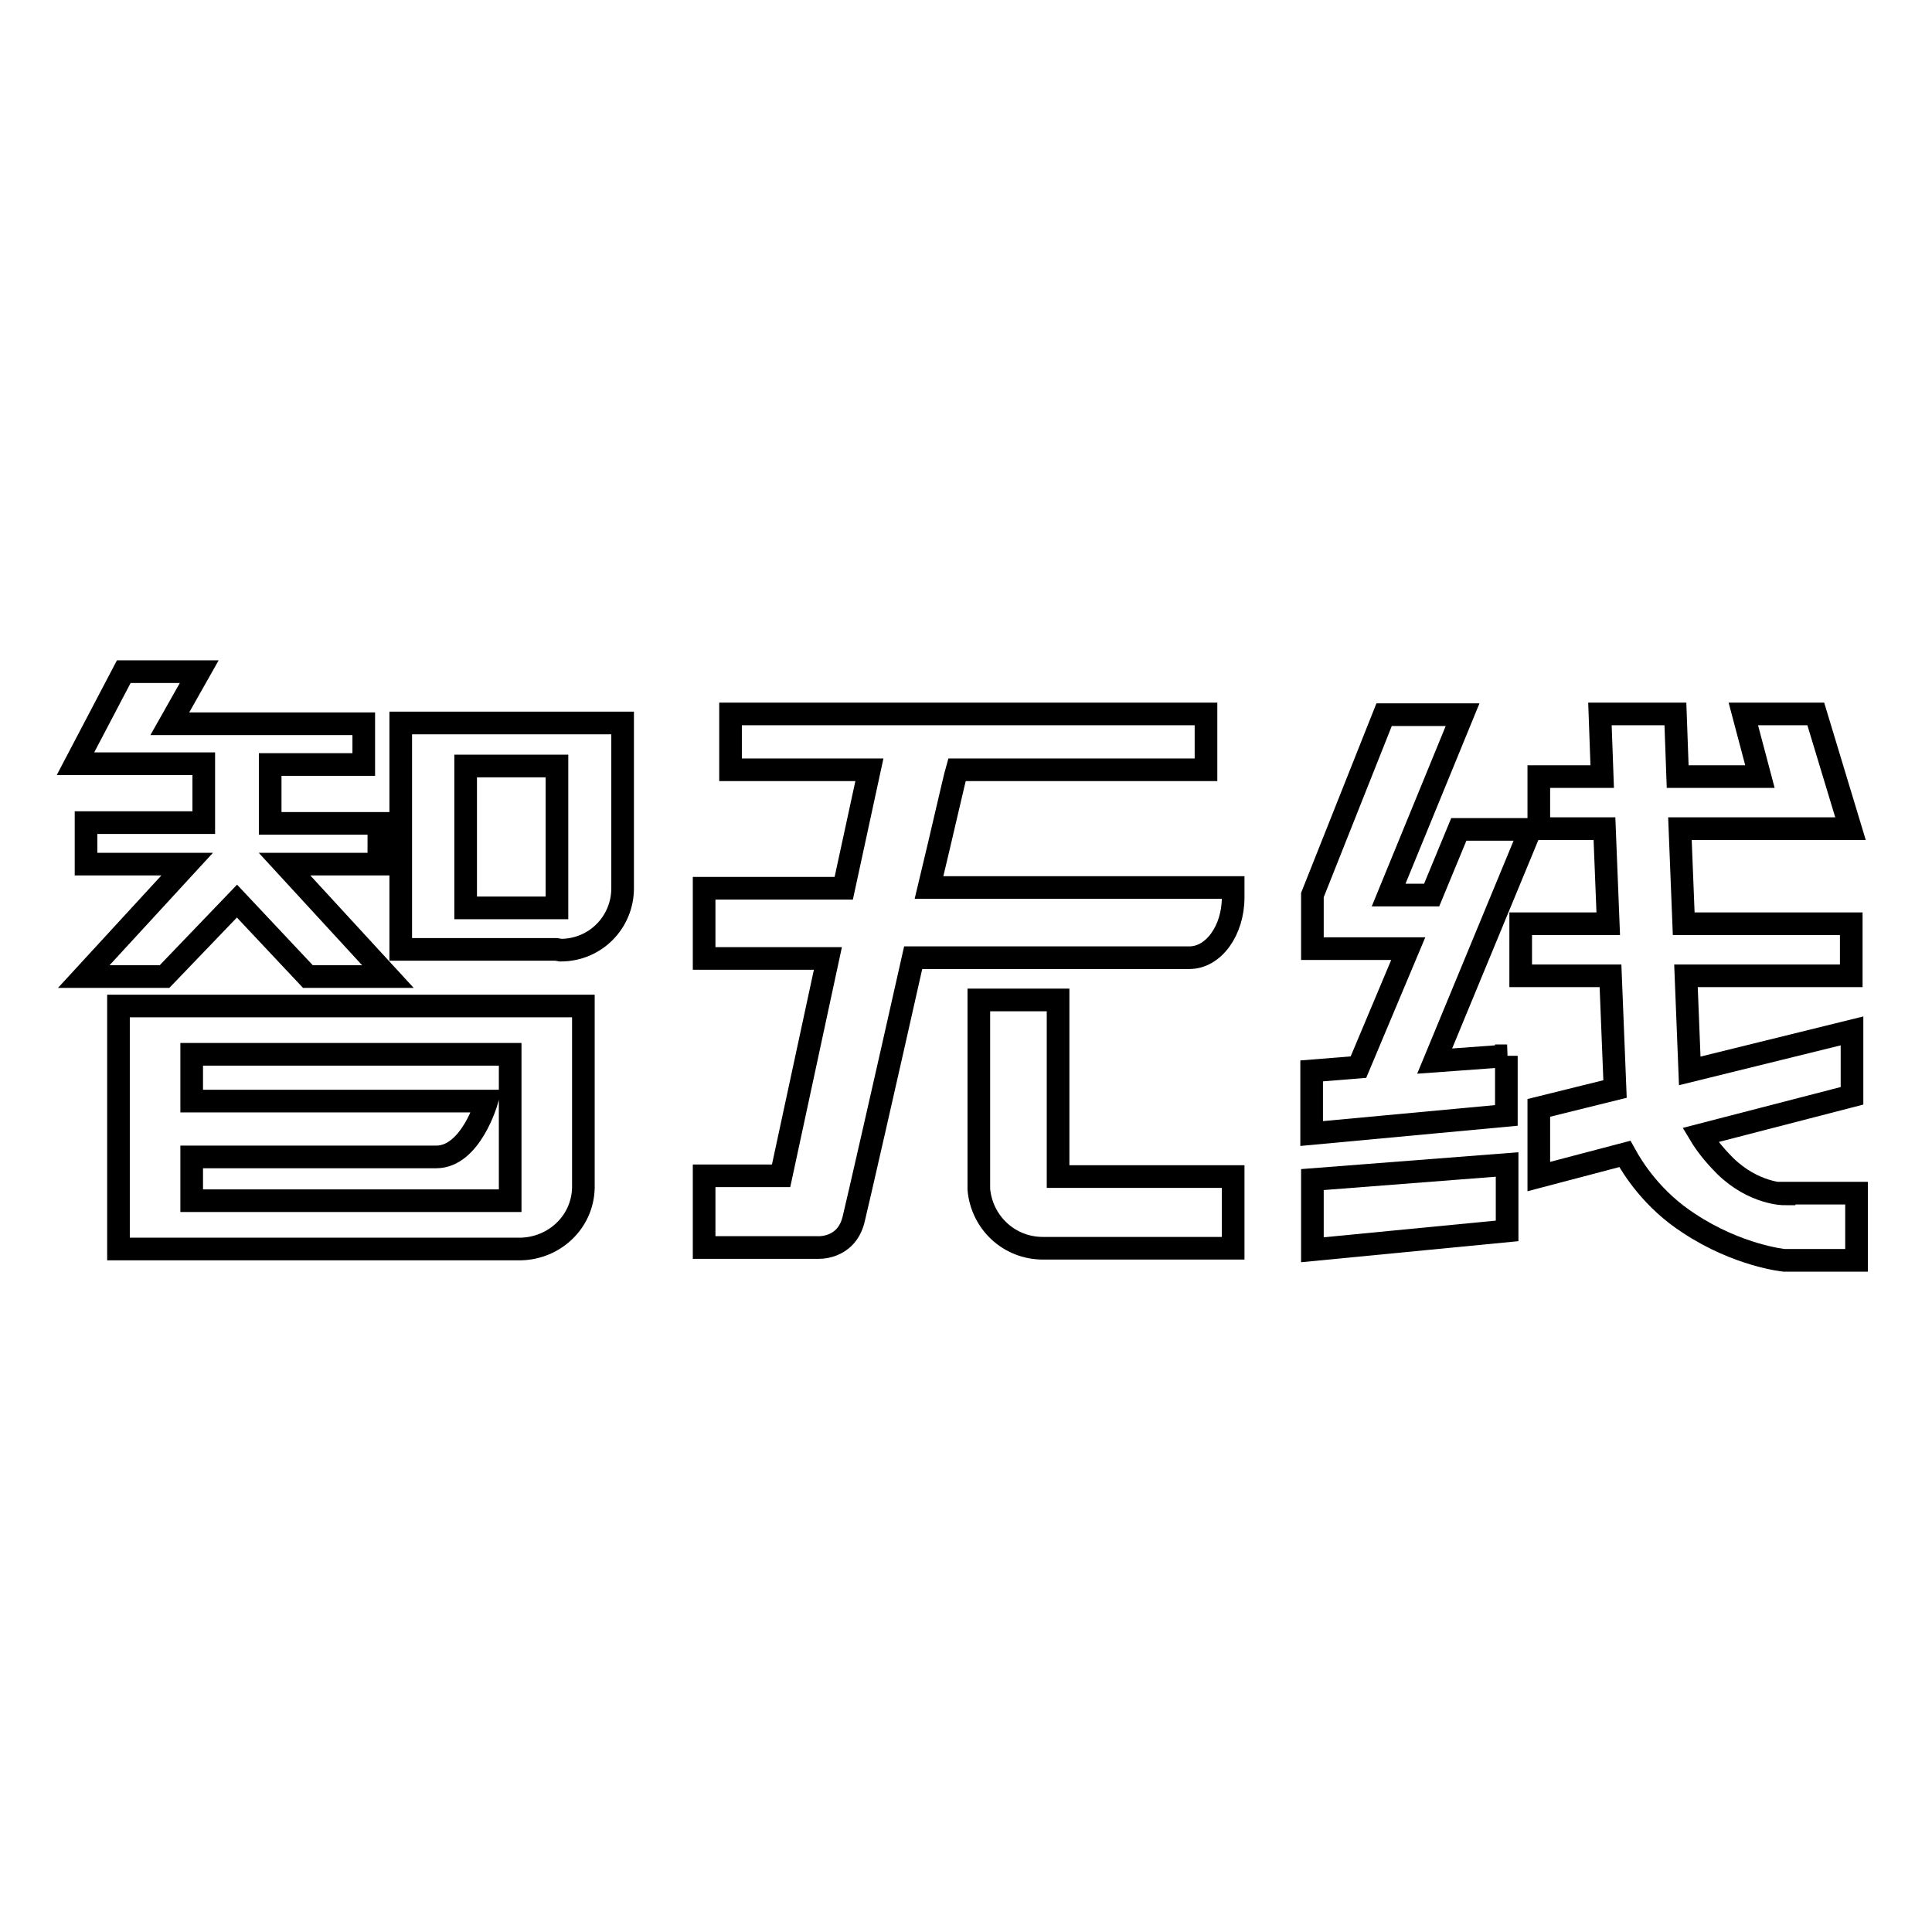
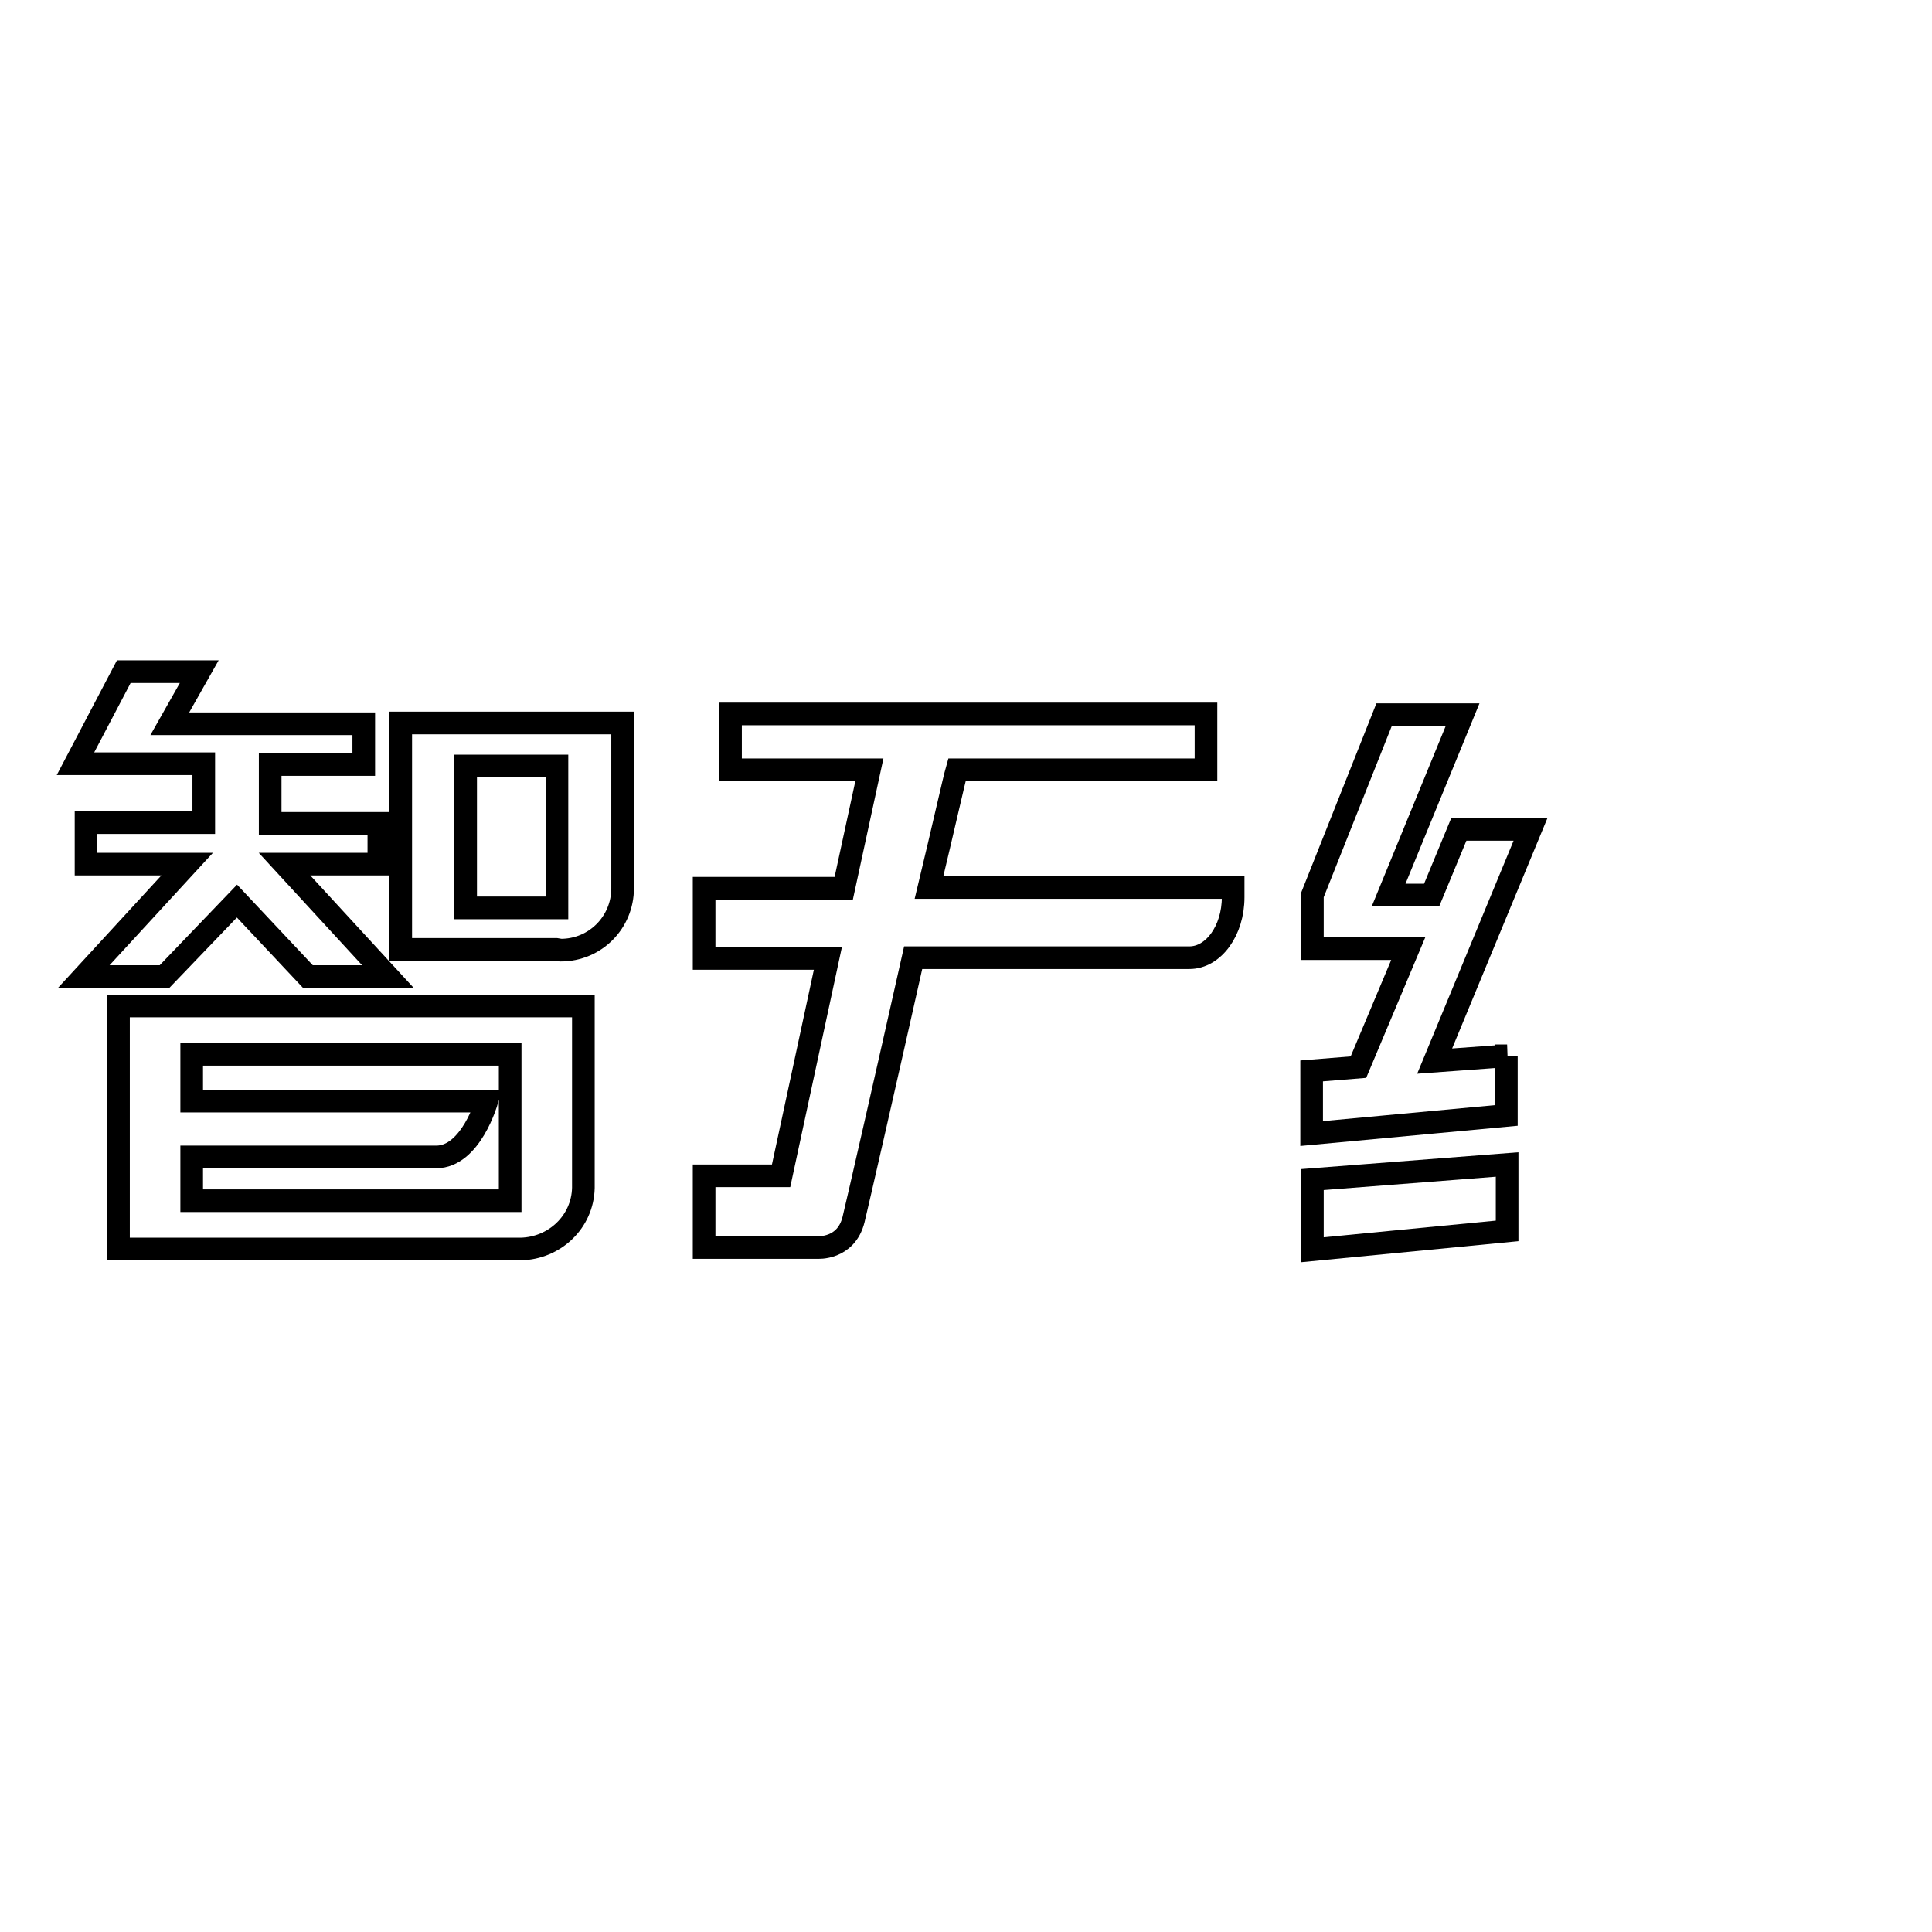
<svg xmlns="http://www.w3.org/2000/svg" version="1.1" x="0px" y="0px" viewBox="0 0 256 256" enable-background="new 0 0 256 256" xml:space="preserve">
  <g>
    <g>
      <path stroke-width="3" fill-opacity="0" stroke="#000000" d="M74.3,125.9c4.6,0,8.2-3.7,8.2-8.2v-16.2v-1v-4.7H53.1v3.4v2.3v18.7v1v4.6h20.6L74.3,125.9L74.3,125.9z M61.7,101.5h12.1v16.2v2.6H61.7V101.5z" />
      <path stroke-width="3" fill-opacity="0" stroke="#000000" d="M19.4,101.2h7.6v7.8H11.4v5.5h13.4l-13.7,14.9h10.7l9.6-10l9.4,10h10.6l-13.7-14.9h12.5v-5.4H35.8v-7.8h12.4v-5.4H22.5l3.9-6.9h-10L10,101.2h7.6H19.4z" />
      <path stroke-width="3" fill-opacity="0" stroke="#000000" d="M77.3,157.4L77.3,157.4v-24.1h-7.7h-1.9H25.4H25h-9.3v32.2h8.9h0.8H69C73.5,165.4,77.2,161.9,77.3,157.4z M67.6,157.4v1.7H25.4v-5.8c2.8,0,28.1,0,32.4,0c4.6,0,6.7-7.4,6.7-7.4H25.4v-6.2h42.2L67.6,157.4L67.6,157.4z" />
-       <path stroke-width="3" fill-opacity="0" stroke="#000000" d="M140.2,132.5h-10.5v25.1h0c0.4,4.4,4,7.8,8.5,7.8l0,0h25.2v-9.5h-23.2L140.2,132.5L140.2,132.5z" />
      <path stroke-width="3" fill-opacity="0" stroke="#000000" d="M126.8,102h33v-7.4h-63v7.4h18.4l-3.4,15.7H93.3v9.3c0,0,7,0,16.4,0l-6.2,28.8H93.3v9.5h8.1l6.9,0c0,0,3.8,0.3,4.8-3.7c0.4-1.6,4.4-19.1,7.9-34.7c17.4,0,36.6,0,36.6,0c3.2,0,5.8-3.6,5.8-8v-1.3h-40.3C125,109.7,126.4,103.4,126.8,102z" />
      <path stroke-width="3" fill-opacity="0" stroke="#000000" d="M199.7,139.9l-9.6,0.7l12.7-30.7h-9.5l-3.6,8.7H184l9.8-23.9h-10.4l-9.5,23.9v7.1h12.7l-6.6,15.7l-6.2,0.5v8.3l25.8-2.4V139.9z" />
      <path stroke-width="3" fill-opacity="0" stroke="#000000" d="M199.7,154.3l-25.8,2v9.3l25.8-2.5V154.3z" />
-       <path stroke-width="3" fill-opacity="0" stroke="#000000" d="M236.4,158.2L236.4,158.2c0,0-4,0-7.8-3.7c-1.7-1.7-2.7-3.1-3.3-4.1l20.1-5.2l0-8.6l-21.5,5.3l-0.5-12.6h21.9v-6.9h-22.2l-0.5-12.6h12.5h7.3h2.8l-4.6-15.2l-9.6,0l2.2,8.3h-10.9l-0.3-8.3H212l0.3,8.3h-8.4v6.9h8.7l0.5,12.6h-11.6v6.9h11.9l0.6,15l-10.1,2.5v9.1l11.4-3c1.1,2,3.7,6.1,8.5,9.2c6.5,4.3,12.6,4.9,12.6,4.9h9.6v-8.9H236.4L236.4,158.2z" />
    </g>
  </g>
</svg>